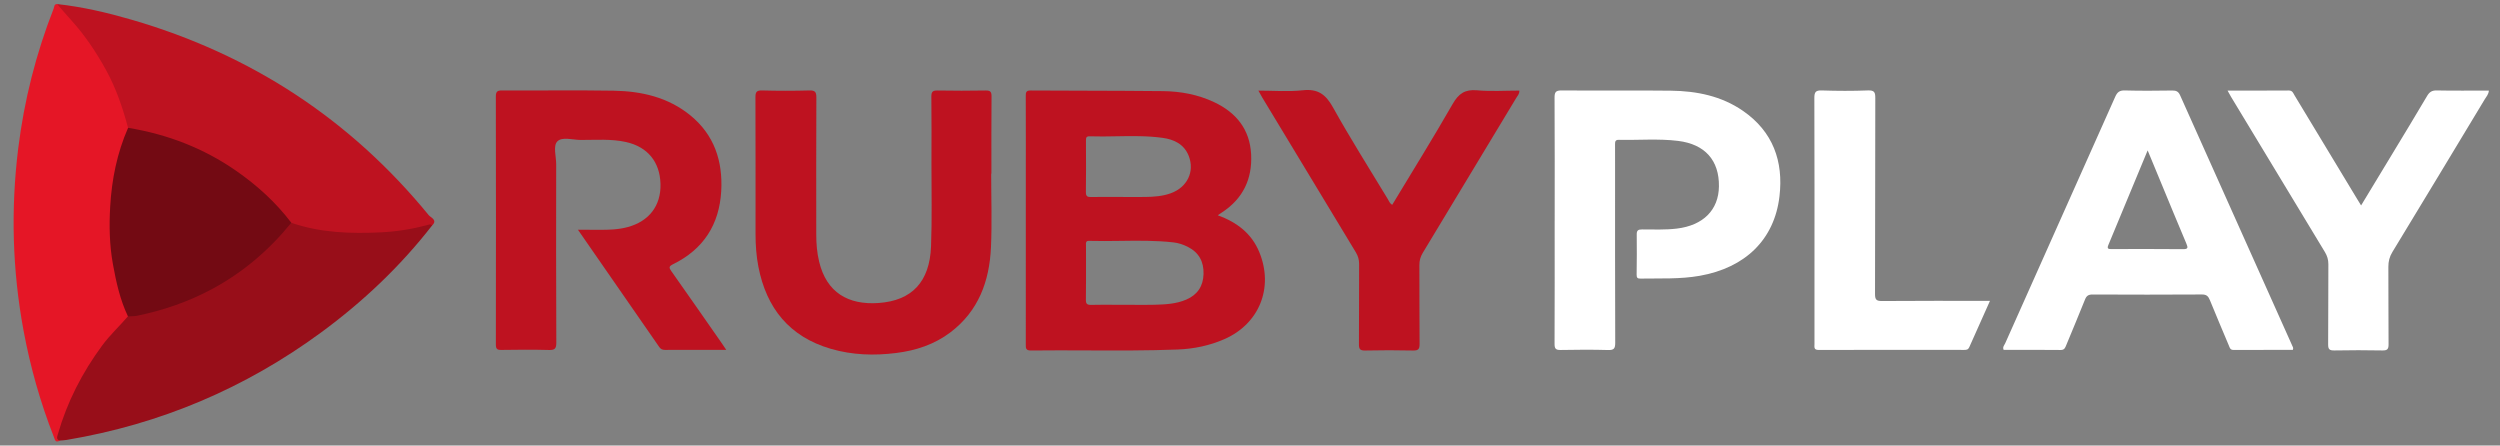
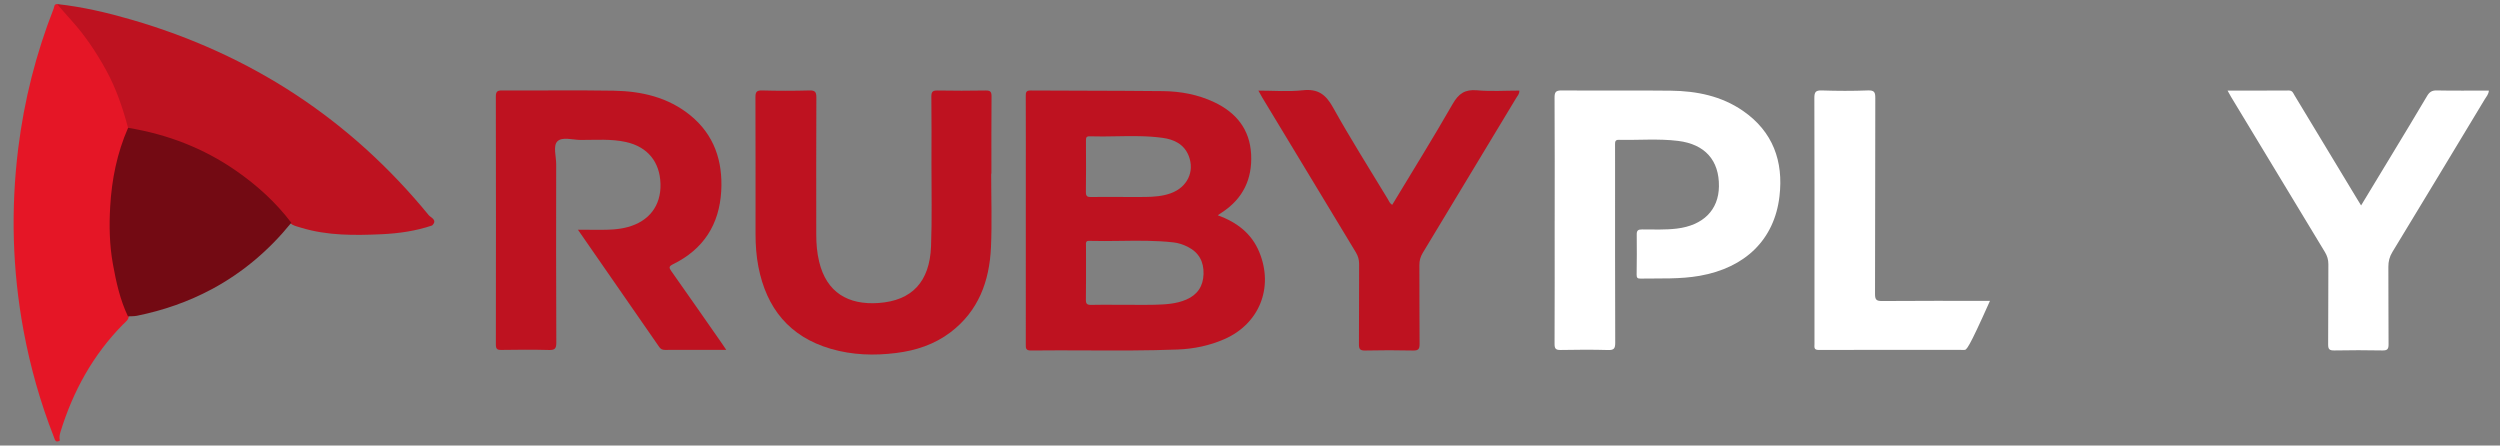
<svg xmlns="http://www.w3.org/2000/svg" width="101" height="18" viewBox="0 0 101 18" fill="none">
  <rect x="0" y="0" width="101" height="18" fill="#808080" stroke="none" />
  <g clip-path="url(#clip0_556_20058)">
    <path d="M29.34 14.134C28.48 14.134 27.673 14.133 26.866 14.136C26.764 14.136 26.696 14.108 26.634 14.02C25.552 12.456 24.467 10.894 23.349 9.282C23.664 9.282 23.937 9.279 24.21 9.283C24.596 9.288 24.978 9.276 25.354 9.175C26.223 8.942 26.708 8.31 26.684 7.43C26.66 6.537 26.161 5.931 25.287 5.737C24.685 5.604 24.072 5.656 23.464 5.654C23.14 5.653 22.715 5.515 22.519 5.71C22.336 5.893 22.471 6.317 22.47 6.634C22.467 9.035 22.463 11.437 22.475 13.839C22.477 14.096 22.404 14.146 22.166 14.139C21.528 14.122 20.89 14.127 20.251 14.137C20.075 14.14 20.033 14.088 20.033 13.916C20.038 10.576 20.039 7.237 20.032 3.897C20.032 3.69 20.101 3.653 20.289 3.654C21.79 3.662 23.292 3.639 24.794 3.664C25.919 3.684 26.993 3.928 27.892 4.662C28.857 5.45 29.204 6.508 29.138 7.714C29.063 9.071 28.418 10.074 27.188 10.676C27.017 10.76 27.023 10.815 27.122 10.955C27.809 11.927 28.488 12.904 29.169 13.88C29.217 13.948 29.262 14.017 29.339 14.132L29.34 14.134Z" fill="#BE1220" />
    <path d="M40.044 7.015C40.044 8.009 40.08 9.005 40.035 9.998C39.973 11.361 39.531 12.57 38.394 13.429C37.75 13.915 37.008 14.16 36.214 14.26C35.322 14.373 34.435 14.346 33.568 14.093C31.892 13.605 30.963 12.451 30.638 10.771C30.554 10.337 30.524 9.898 30.524 9.456C30.524 7.617 30.527 5.778 30.52 3.939C30.519 3.732 30.552 3.647 30.789 3.654C31.427 3.672 32.065 3.671 32.703 3.654C32.932 3.648 32.981 3.721 32.981 3.938C32.973 5.786 32.975 7.634 32.977 9.482C32.977 9.849 33.007 10.211 33.093 10.57C33.392 11.818 34.266 12.327 35.494 12.241C36.85 12.146 37.559 11.379 37.614 9.956C37.657 8.841 37.629 7.723 37.631 6.607C37.633 5.706 37.637 4.805 37.627 3.905C37.624 3.705 37.684 3.652 37.879 3.656C38.527 3.668 39.175 3.667 39.822 3.656C40.006 3.653 40.059 3.704 40.058 3.891C40.049 4.933 40.053 5.974 40.053 7.015C40.05 7.015 40.047 7.015 40.044 7.015Z" fill="#BE1220" />
    <path d="M62.809 8.91C62.809 7.258 62.814 5.607 62.804 3.955C62.803 3.733 62.843 3.651 63.088 3.654C64.562 3.666 66.035 3.646 67.509 3.664C68.545 3.677 69.543 3.876 70.415 4.478C71.629 5.316 72.057 6.519 71.891 7.931C71.686 9.685 70.505 10.818 68.666 11.143C67.873 11.283 67.077 11.241 66.281 11.255C66.161 11.258 66.118 11.227 66.12 11.1C66.128 10.556 66.13 10.012 66.124 9.468C66.122 9.305 66.186 9.269 66.339 9.269C66.807 9.269 67.276 9.291 67.744 9.235C68.807 9.107 69.434 8.485 69.445 7.528C69.458 6.481 68.884 5.825 67.792 5.692C66.999 5.595 66.198 5.667 65.401 5.649C65.27 5.646 65.246 5.71 65.248 5.821C65.252 6.112 65.249 6.403 65.249 6.694C65.249 9.077 65.246 11.461 65.255 13.844C65.256 14.072 65.21 14.149 64.968 14.141C64.33 14.123 63.691 14.127 63.053 14.139C62.858 14.143 62.803 14.092 62.804 13.893C62.812 12.232 62.808 10.571 62.808 8.91L62.809 8.91Z" fill="white" />
    <path d="M2.417 17.799C2.237 17.907 2.219 17.761 2.174 17.648C1.629 16.258 1.225 14.827 0.952 13.359C0.499 10.916 0.432 8.46 0.736 5.996C0.976 4.054 1.453 2.169 2.168 0.347C2.195 0.278 2.183 0.166 2.305 0.163C2.633 0.319 2.815 0.626 3.037 0.887C3.994 2.011 4.709 3.271 5.115 4.696C5.164 4.866 5.226 5.035 5.207 5.218C4.994 5.858 4.784 6.499 4.673 7.167C4.381 8.917 4.485 10.637 5.064 12.321C5.11 12.454 5.16 12.585 5.198 12.72C5.225 12.912 5.072 13.002 4.965 13.111C3.756 14.34 2.951 15.803 2.446 17.44C2.409 17.559 2.389 17.676 2.417 17.799L2.417 17.799Z" fill="#E51626" />
    <path d="M5.174 5.164C4.958 4.357 4.691 3.57 4.288 2.836C3.891 2.113 3.434 1.43 2.879 0.817C2.684 0.602 2.496 0.382 2.306 0.164C3.333 0.276 4.337 0.512 5.326 0.799C10.134 2.197 14.145 4.814 17.321 8.693C17.403 8.792 17.689 8.885 17.458 9.109C16.795 9.334 16.106 9.431 15.413 9.463C14.326 9.512 13.236 9.524 12.175 9.203C12.05 9.165 11.921 9.135 11.805 9.074C11.566 8.916 11.414 8.672 11.226 8.467C9.866 6.981 8.203 6.003 6.27 5.469C6.008 5.397 5.738 5.358 5.473 5.298C5.365 5.273 5.248 5.267 5.175 5.164H5.174Z" fill="#BE1220" />
-     <path d="M11.768 9C12.944 9.407 14.163 9.445 15.386 9.387C16.015 9.357 16.641 9.257 17.254 9.096C17.325 9.077 17.393 9.032 17.457 9.109C16.17 10.764 14.662 12.19 12.976 13.429C9.895 15.691 6.468 17.14 2.697 17.772C2.604 17.788 2.51 17.791 2.417 17.799C2.267 17.758 2.305 17.657 2.334 17.554C2.709 16.244 3.32 15.053 4.129 13.957C4.441 13.533 4.828 13.178 5.168 12.781C5.26 12.673 5.394 12.709 5.509 12.687C7.546 12.288 9.325 11.392 10.814 9.936C11.061 9.694 11.314 9.457 11.525 9.18C11.585 9.099 11.656 9.019 11.768 9.001L11.768 9Z" fill="#980E19" />
    <path d="M100.55 3.66C100.538 3.815 100.449 3.904 100.388 4.005C99.146 6.065 97.903 8.124 96.654 10.179C96.536 10.372 96.488 10.562 96.49 10.785C96.498 11.826 96.488 12.867 96.498 13.909C96.5 14.106 96.446 14.162 96.249 14.158C95.602 14.145 94.954 14.146 94.307 14.158C94.114 14.161 94.055 14.114 94.057 13.913C94.067 12.834 94.058 11.755 94.066 10.676C94.067 10.489 94.018 10.334 93.923 10.178C92.657 8.089 91.394 5.998 90.131 3.907C90.089 3.837 90.052 3.765 89.993 3.659C90.841 3.659 91.653 3.663 92.465 3.656C92.62 3.654 92.647 3.767 92.701 3.855C93.545 5.249 94.386 6.643 95.227 8.037C95.275 8.116 95.325 8.196 95.388 8.3C95.816 7.593 96.232 6.907 96.647 6.22C97.117 5.442 97.59 4.667 98.05 3.885C98.145 3.723 98.243 3.65 98.442 3.654C99.141 3.668 99.841 3.659 100.55 3.659L100.55 3.66Z" fill="white" />
    <path d="M56.247 8.272C57.065 6.917 57.901 5.572 58.688 4.2C58.928 3.781 59.184 3.605 59.672 3.648C60.236 3.699 60.808 3.66 61.381 3.66C61.388 3.8 61.306 3.873 61.256 3.957C60 6.044 58.743 8.129 57.481 10.213C57.385 10.371 57.342 10.527 57.343 10.713C57.35 11.774 57.34 12.834 57.351 13.893C57.353 14.102 57.302 14.165 57.088 14.161C56.441 14.146 55.793 14.147 55.145 14.161C54.94 14.165 54.899 14.094 54.901 13.905C54.909 12.826 54.902 11.747 54.908 10.668C54.909 10.492 54.867 10.344 54.776 10.194C53.514 8.111 52.256 6.027 50.997 3.943C50.95 3.864 50.908 3.784 50.839 3.661C51.463 3.661 52.053 3.711 52.631 3.647C53.241 3.579 53.559 3.812 53.85 4.334C54.551 5.594 55.324 6.813 56.07 8.048C56.118 8.125 56.145 8.222 56.247 8.274V8.272Z" fill="#BE1220" />
-     <path d="M80.395 12.154C80.104 12.803 79.828 13.415 79.558 14.028C79.514 14.127 79.447 14.136 79.358 14.136C77.396 14.134 75.435 14.132 73.473 14.138C73.268 14.139 73.305 14.017 73.305 13.899C73.305 13.027 73.305 12.154 73.305 11.282C73.305 8.842 73.309 6.403 73.3 3.963C73.299 3.718 73.352 3.645 73.606 3.654C74.225 3.675 74.846 3.677 75.464 3.653C75.728 3.643 75.763 3.732 75.762 3.966C75.754 6.602 75.76 9.239 75.751 11.876C75.75 12.114 75.812 12.163 76.041 12.161C77.477 12.149 78.913 12.155 80.397 12.155L80.395 12.154Z" fill="white" />
+     <path d="M80.395 12.154C79.514 14.127 79.447 14.136 79.358 14.136C77.396 14.134 75.435 14.132 73.473 14.138C73.268 14.139 73.305 14.017 73.305 13.899C73.305 13.027 73.305 12.154 73.305 11.282C73.305 8.842 73.309 6.403 73.3 3.963C73.299 3.718 73.352 3.645 73.606 3.654C74.225 3.675 74.846 3.677 75.464 3.653C75.728 3.643 75.763 3.732 75.762 3.966C75.754 6.602 75.76 9.239 75.751 11.876C75.75 12.114 75.812 12.163 76.041 12.161C77.477 12.149 78.913 12.155 80.397 12.155L80.395 12.154Z" fill="white" />
    <path fill-rule="evenodd" clip-rule="evenodd" d="M49.198 8.696C49.979 8.984 50.565 9.431 50.876 10.187C51.464 11.615 50.881 13.077 49.472 13.698C48.863 13.966 48.22 14.097 47.562 14.121C46.351 14.167 45.14 14.162 43.929 14.157C43.169 14.154 42.41 14.151 41.651 14.16C41.44 14.163 41.441 14.062 41.442 13.93L41.442 13.899C41.443 11.445 41.443 8.992 41.443 6.538V6.523L41.444 5.861C41.444 5.199 41.444 4.538 41.441 3.876C41.44 3.735 41.454 3.655 41.633 3.656C42.364 3.661 43.096 3.663 43.828 3.664C44.879 3.667 45.931 3.67 46.982 3.681C47.698 3.689 48.4 3.819 49.055 4.129C49.947 4.551 50.495 5.229 50.546 6.238C50.596 7.233 50.215 8.027 49.37 8.58C49.342 8.599 49.314 8.618 49.278 8.642L49.199 8.695L49.198 8.696ZM45.041 12.313H45.041C44.719 12.311 44.397 12.31 44.076 12.317C43.916 12.32 43.869 12.273 43.87 12.112C43.876 11.593 43.876 11.074 43.875 10.555V10.555V10.555C43.875 10.342 43.874 10.13 43.874 9.918C43.874 9.906 43.874 9.893 43.873 9.881C43.87 9.803 43.867 9.727 44.002 9.731C44.418 9.743 44.835 9.737 45.251 9.732H45.251C45.969 9.722 46.687 9.712 47.403 9.792C47.608 9.814 47.805 9.88 47.99 9.974C48.437 10.202 48.638 10.574 48.623 11.072C48.608 11.562 48.38 11.906 47.931 12.101C47.517 12.282 47.076 12.3 46.636 12.312C46.357 12.319 46.077 12.317 45.797 12.315H45.797H45.797C45.673 12.315 45.55 12.314 45.426 12.314C45.298 12.314 45.169 12.313 45.041 12.313ZM45.015 7.956C45.135 7.957 45.255 7.957 45.375 7.957V7.958C45.465 7.958 45.554 7.958 45.644 7.959C45.854 7.959 46.065 7.96 46.275 7.957C46.622 7.951 46.968 7.928 47.299 7.808C47.964 7.568 48.273 6.935 48.025 6.299C47.839 5.825 47.431 5.632 46.968 5.569C46.348 5.484 45.724 5.495 45.101 5.506C44.74 5.513 44.379 5.519 44.019 5.507C43.88 5.503 43.873 5.573 43.873 5.679C43.873 5.734 43.873 5.79 43.873 5.846C43.876 6.484 43.879 7.123 43.87 7.761C43.868 7.927 43.927 7.964 44.08 7.96C44.392 7.954 44.703 7.955 45.015 7.956Z" fill="#BE1220" />
-     <path d="M92.602 13.955C91.093 10.587 89.582 7.219 88.076 3.849C88.007 3.694 87.916 3.655 87.757 3.657C87.119 3.666 86.481 3.672 85.843 3.654C85.628 3.648 85.537 3.725 85.454 3.911C83.975 7.231 82.49 10.549 81.01 13.869C80.976 13.945 80.894 14.02 80.947 14.135C81.714 14.135 82.483 14.13 83.251 14.139C83.405 14.141 83.432 14.051 83.476 13.945C83.727 13.331 83.989 12.721 84.233 12.104C84.295 11.947 84.374 11.898 84.541 11.898C86.014 11.905 87.487 11.906 88.96 11.897C89.145 11.896 89.216 11.97 89.28 12.127C89.528 12.742 89.792 13.35 90.047 13.963C90.083 14.05 90.101 14.137 90.228 14.137C91.033 14.133 91.837 14.135 92.631 14.135C92.666 14.05 92.623 14.005 92.601 13.955H92.602ZM88.192 10.066C87.235 10.056 86.278 10.061 85.32 10.062C85.207 10.062 85.105 10.071 85.176 9.902C85.7 8.644 86.222 7.384 86.765 6.076C86.962 6.552 87.139 6.981 87.317 7.409C87.653 8.221 87.987 9.034 88.33 9.843C88.398 10.005 88.403 10.068 88.192 10.066V10.066Z" fill="white" />
    <path d="M11.768 9C10.874 10.103 9.817 11.006 8.56 11.681C7.602 12.194 6.593 12.542 5.533 12.757C5.415 12.78 5.291 12.774 5.169 12.781C4.849 12.108 4.691 11.388 4.56 10.662C4.422 9.893 4.407 9.115 4.452 8.34C4.515 7.244 4.731 6.176 5.175 5.164C6.756 5.423 8.219 5.983 9.538 6.899C10.386 7.488 11.144 8.174 11.769 9H11.768Z" fill="#730A13" />
  </g>
  <defs>
    <clipPath id="clip0_556_20058">
      <rect width="100" height="17.673" fill="white" transform="translate(0.55 0.163)" />
    </clipPath>
  </defs>
</svg>